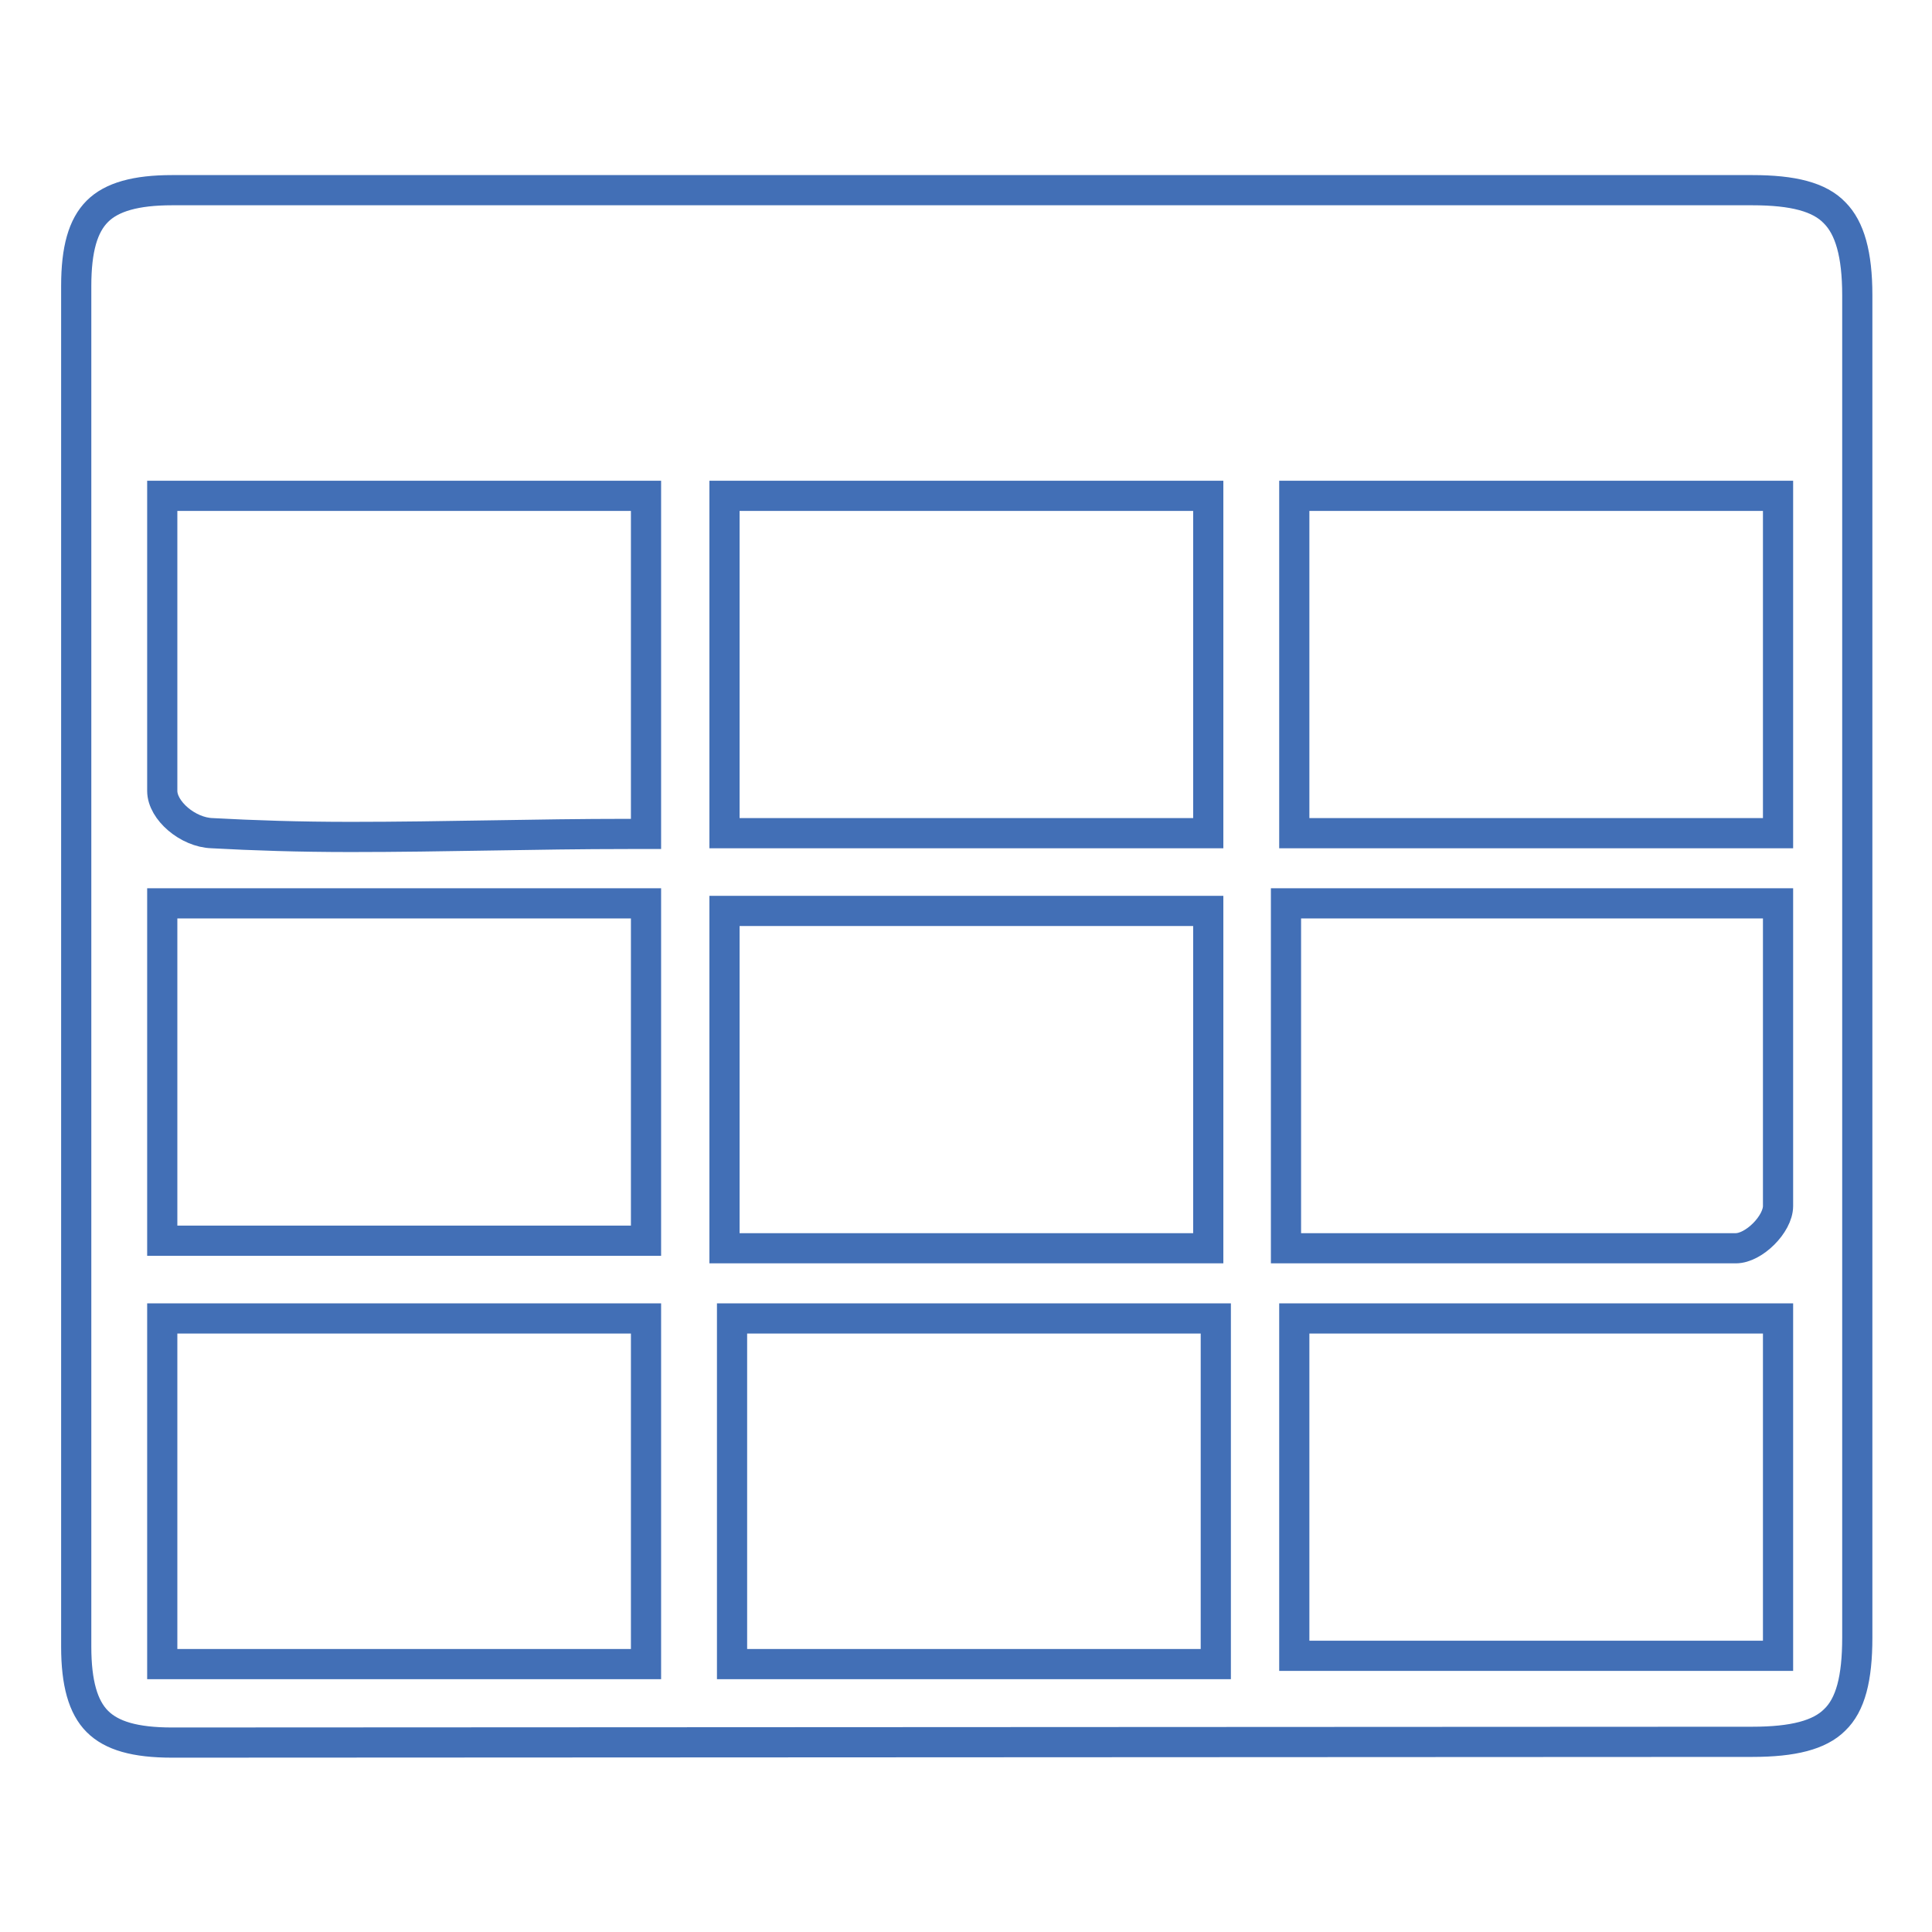
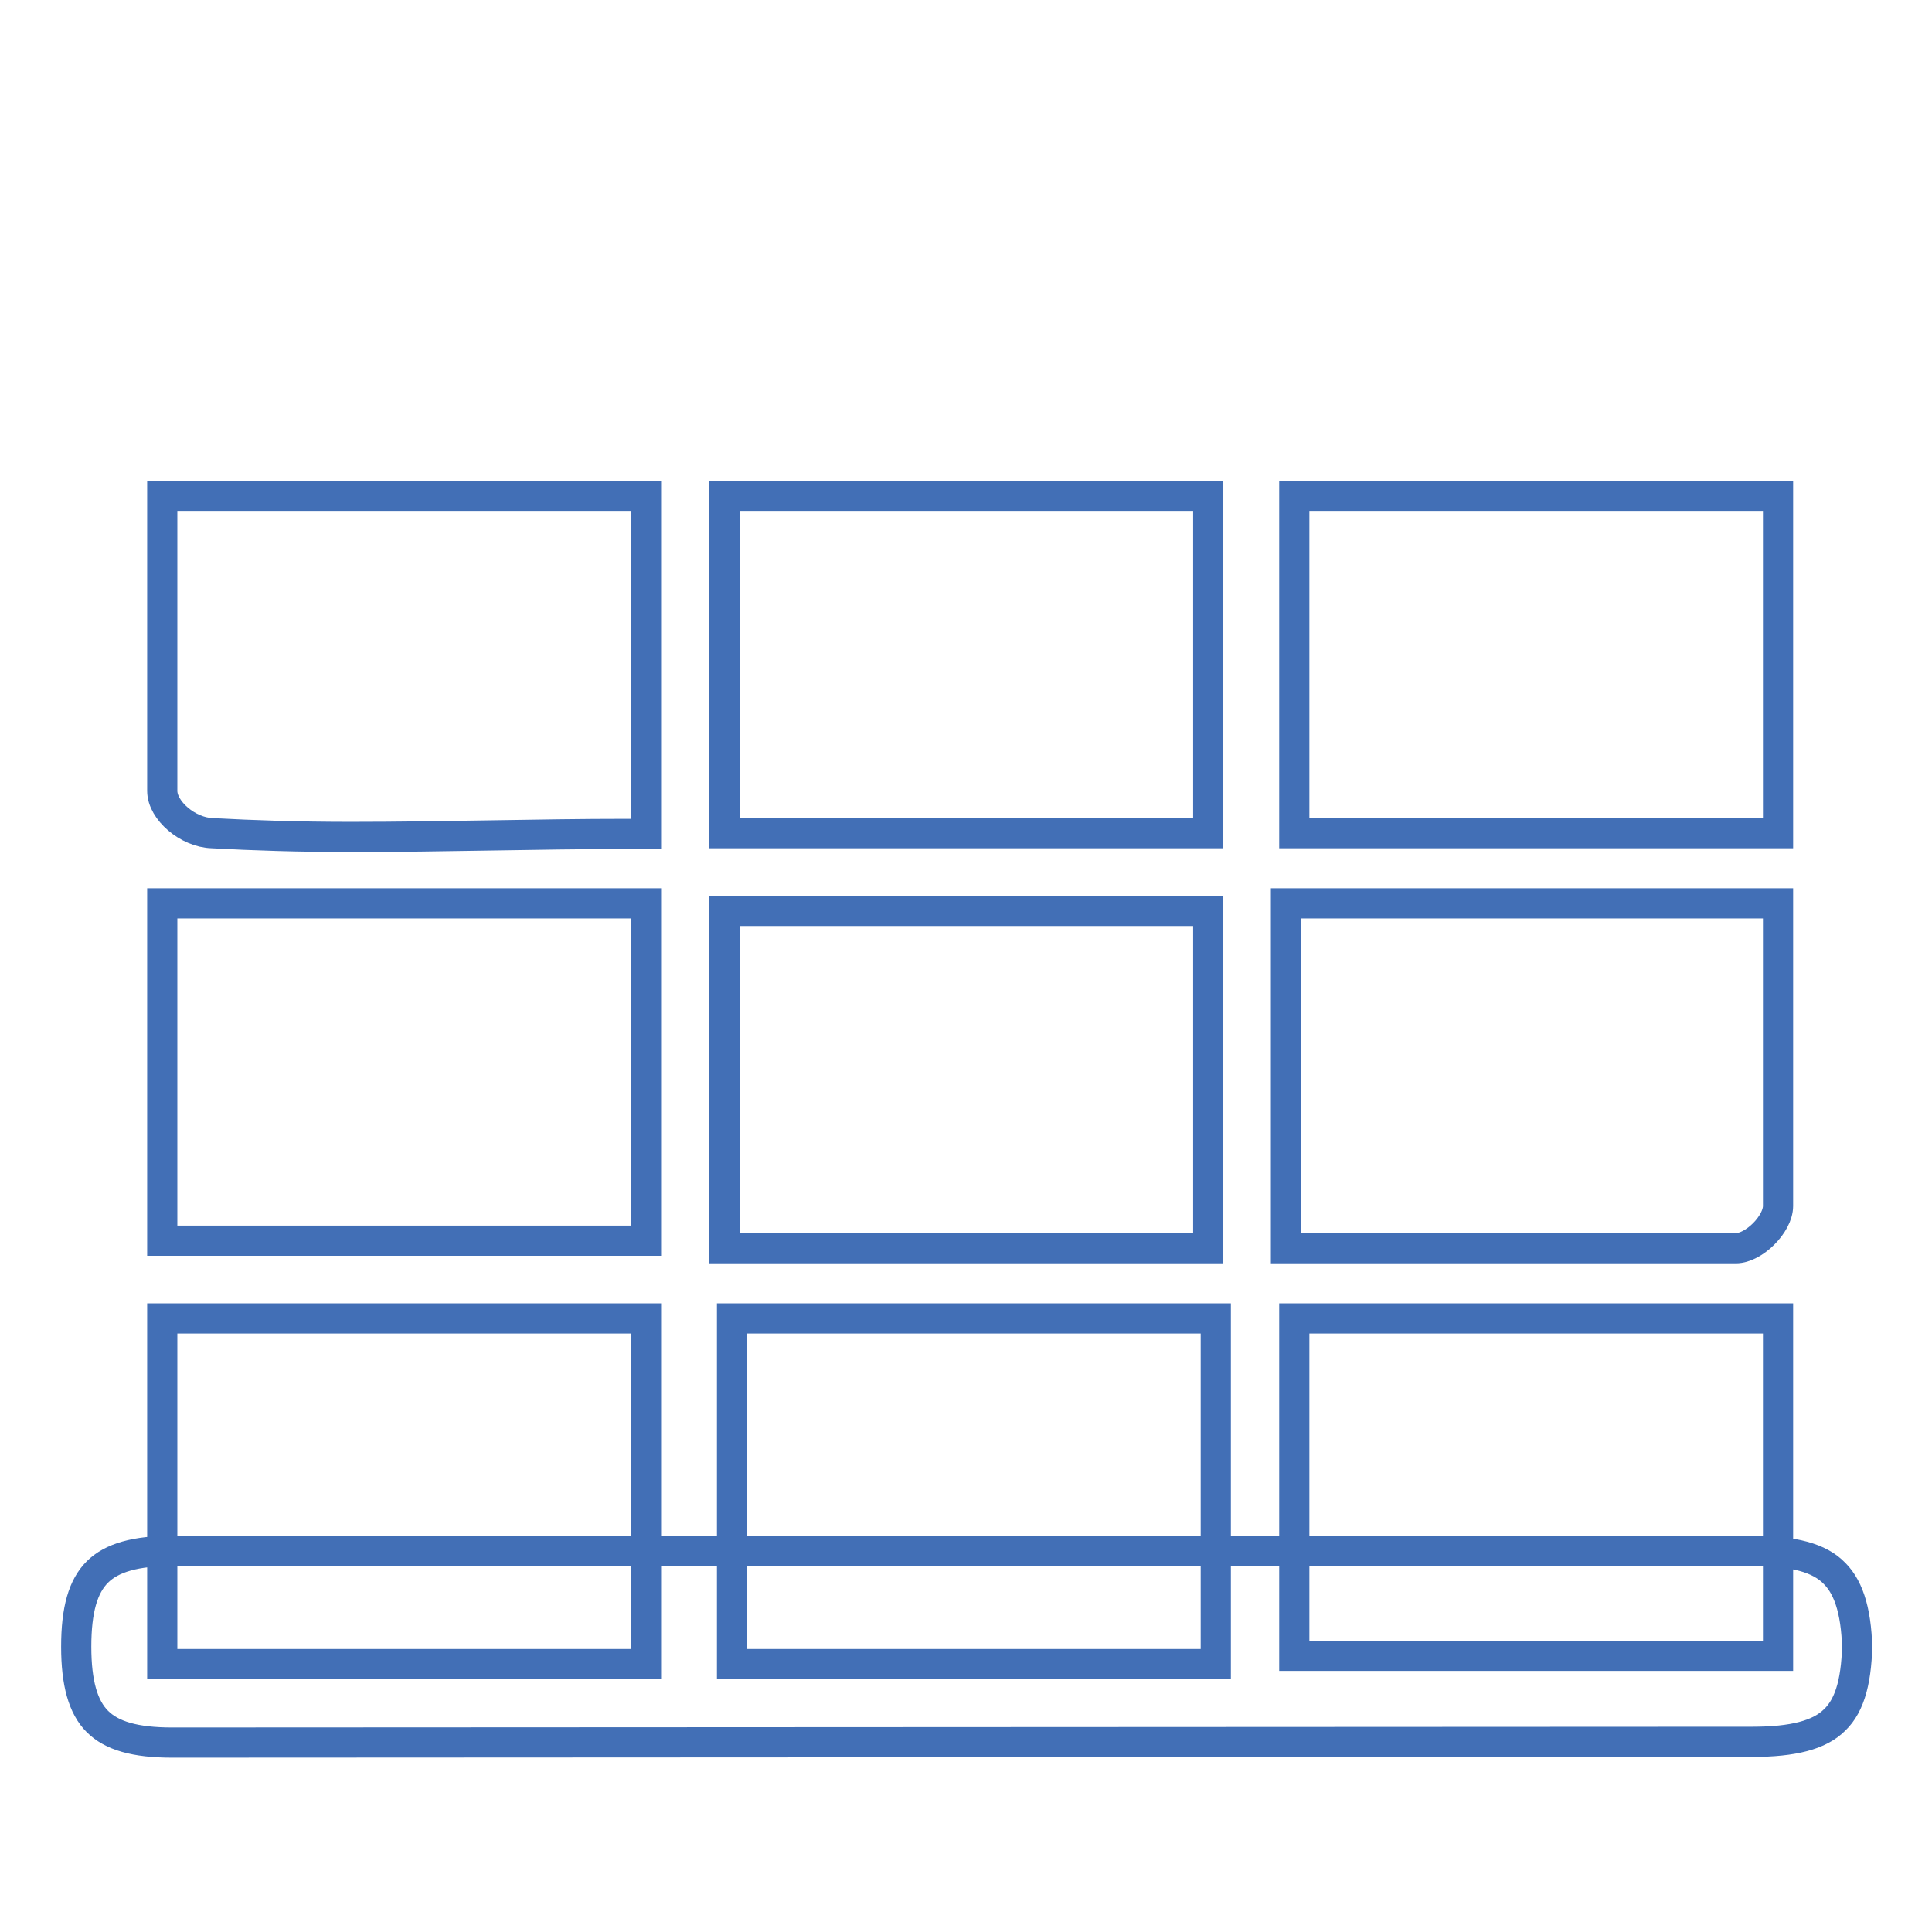
<svg xmlns="http://www.w3.org/2000/svg" version="1.1" x="0px" y="0px" viewBox="0 0 256 256" enable-background="new 0 0 256 256" xml:space="preserve">
  <g>
-     <path stroke-width="4" fill-opacity="0" stroke="#426fb6" d="M22.8,230.9c-4.9,0-8-0.9-9.9-2.8c-1.9-1.9-2.8-5.1-2.8-9.9V37.9c0-4.9,0.9-8,2.8-9.9 c1.9-1.9,5.1-2.8,9.9-2.8h209.4c5.4,0,8.9,0.9,10.9,3c2,2,3,5.5,3,10.9V217c0,5.4-0.9,8.9-3,10.9c-2,2-5.5,2.9-10.9,2.9L22.8,230.9 z M97,220.5h64.1v-45.8H97V220.5z M21.5,220.5h64.1v-45.8H21.5L21.5,220.5z M171.5,219.4h64.1v-44.7h-64.1L171.5,219.4z  M170.4,165.4H230c2.4,0,5.6-3.2,5.6-5.6v-40.1h-65.2V165.4z M96,165.4h64.1v-44.7H96L96,165.4z M21.5,164.4h64.1v-44.7H21.5V164.4 z M28.1,110.4c5.5,0.3,11.5,0.5,18.4,0.5c6.1,0,12.4-0.1,18.4-0.2s12.2-0.2,18.3-0.2h2.4V65.7H21.5v39.1 C21.5,107.4,24.9,110.3,28.1,110.4z M171.5,110.4h64.1V65.7h-64.1V110.4z M96,110.4h64.1V65.7H96L96,110.4z" />
+     <path stroke-width="4" fill-opacity="0" stroke="#426fb6" d="M22.8,230.9c-4.9,0-8-0.9-9.9-2.8c-1.9-1.9-2.8-5.1-2.8-9.9c0-4.9,0.9-8,2.8-9.9 c1.9-1.9,5.1-2.8,9.9-2.8h209.4c5.4,0,8.9,0.9,10.9,3c2,2,3,5.5,3,10.9V217c0,5.4-0.9,8.9-3,10.9c-2,2-5.5,2.9-10.9,2.9L22.8,230.9 z M97,220.5h64.1v-45.8H97V220.5z M21.5,220.5h64.1v-45.8H21.5L21.5,220.5z M171.5,219.4h64.1v-44.7h-64.1L171.5,219.4z  M170.4,165.4H230c2.4,0,5.6-3.2,5.6-5.6v-40.1h-65.2V165.4z M96,165.4h64.1v-44.7H96L96,165.4z M21.5,164.4h64.1v-44.7H21.5V164.4 z M28.1,110.4c5.5,0.3,11.5,0.5,18.4,0.5c6.1,0,12.4-0.1,18.4-0.2s12.2-0.2,18.3-0.2h2.4V65.7H21.5v39.1 C21.5,107.4,24.9,110.3,28.1,110.4z M171.5,110.4h64.1V65.7h-64.1V110.4z M96,110.4h64.1V65.7H96L96,110.4z" />
  </g>
</svg>